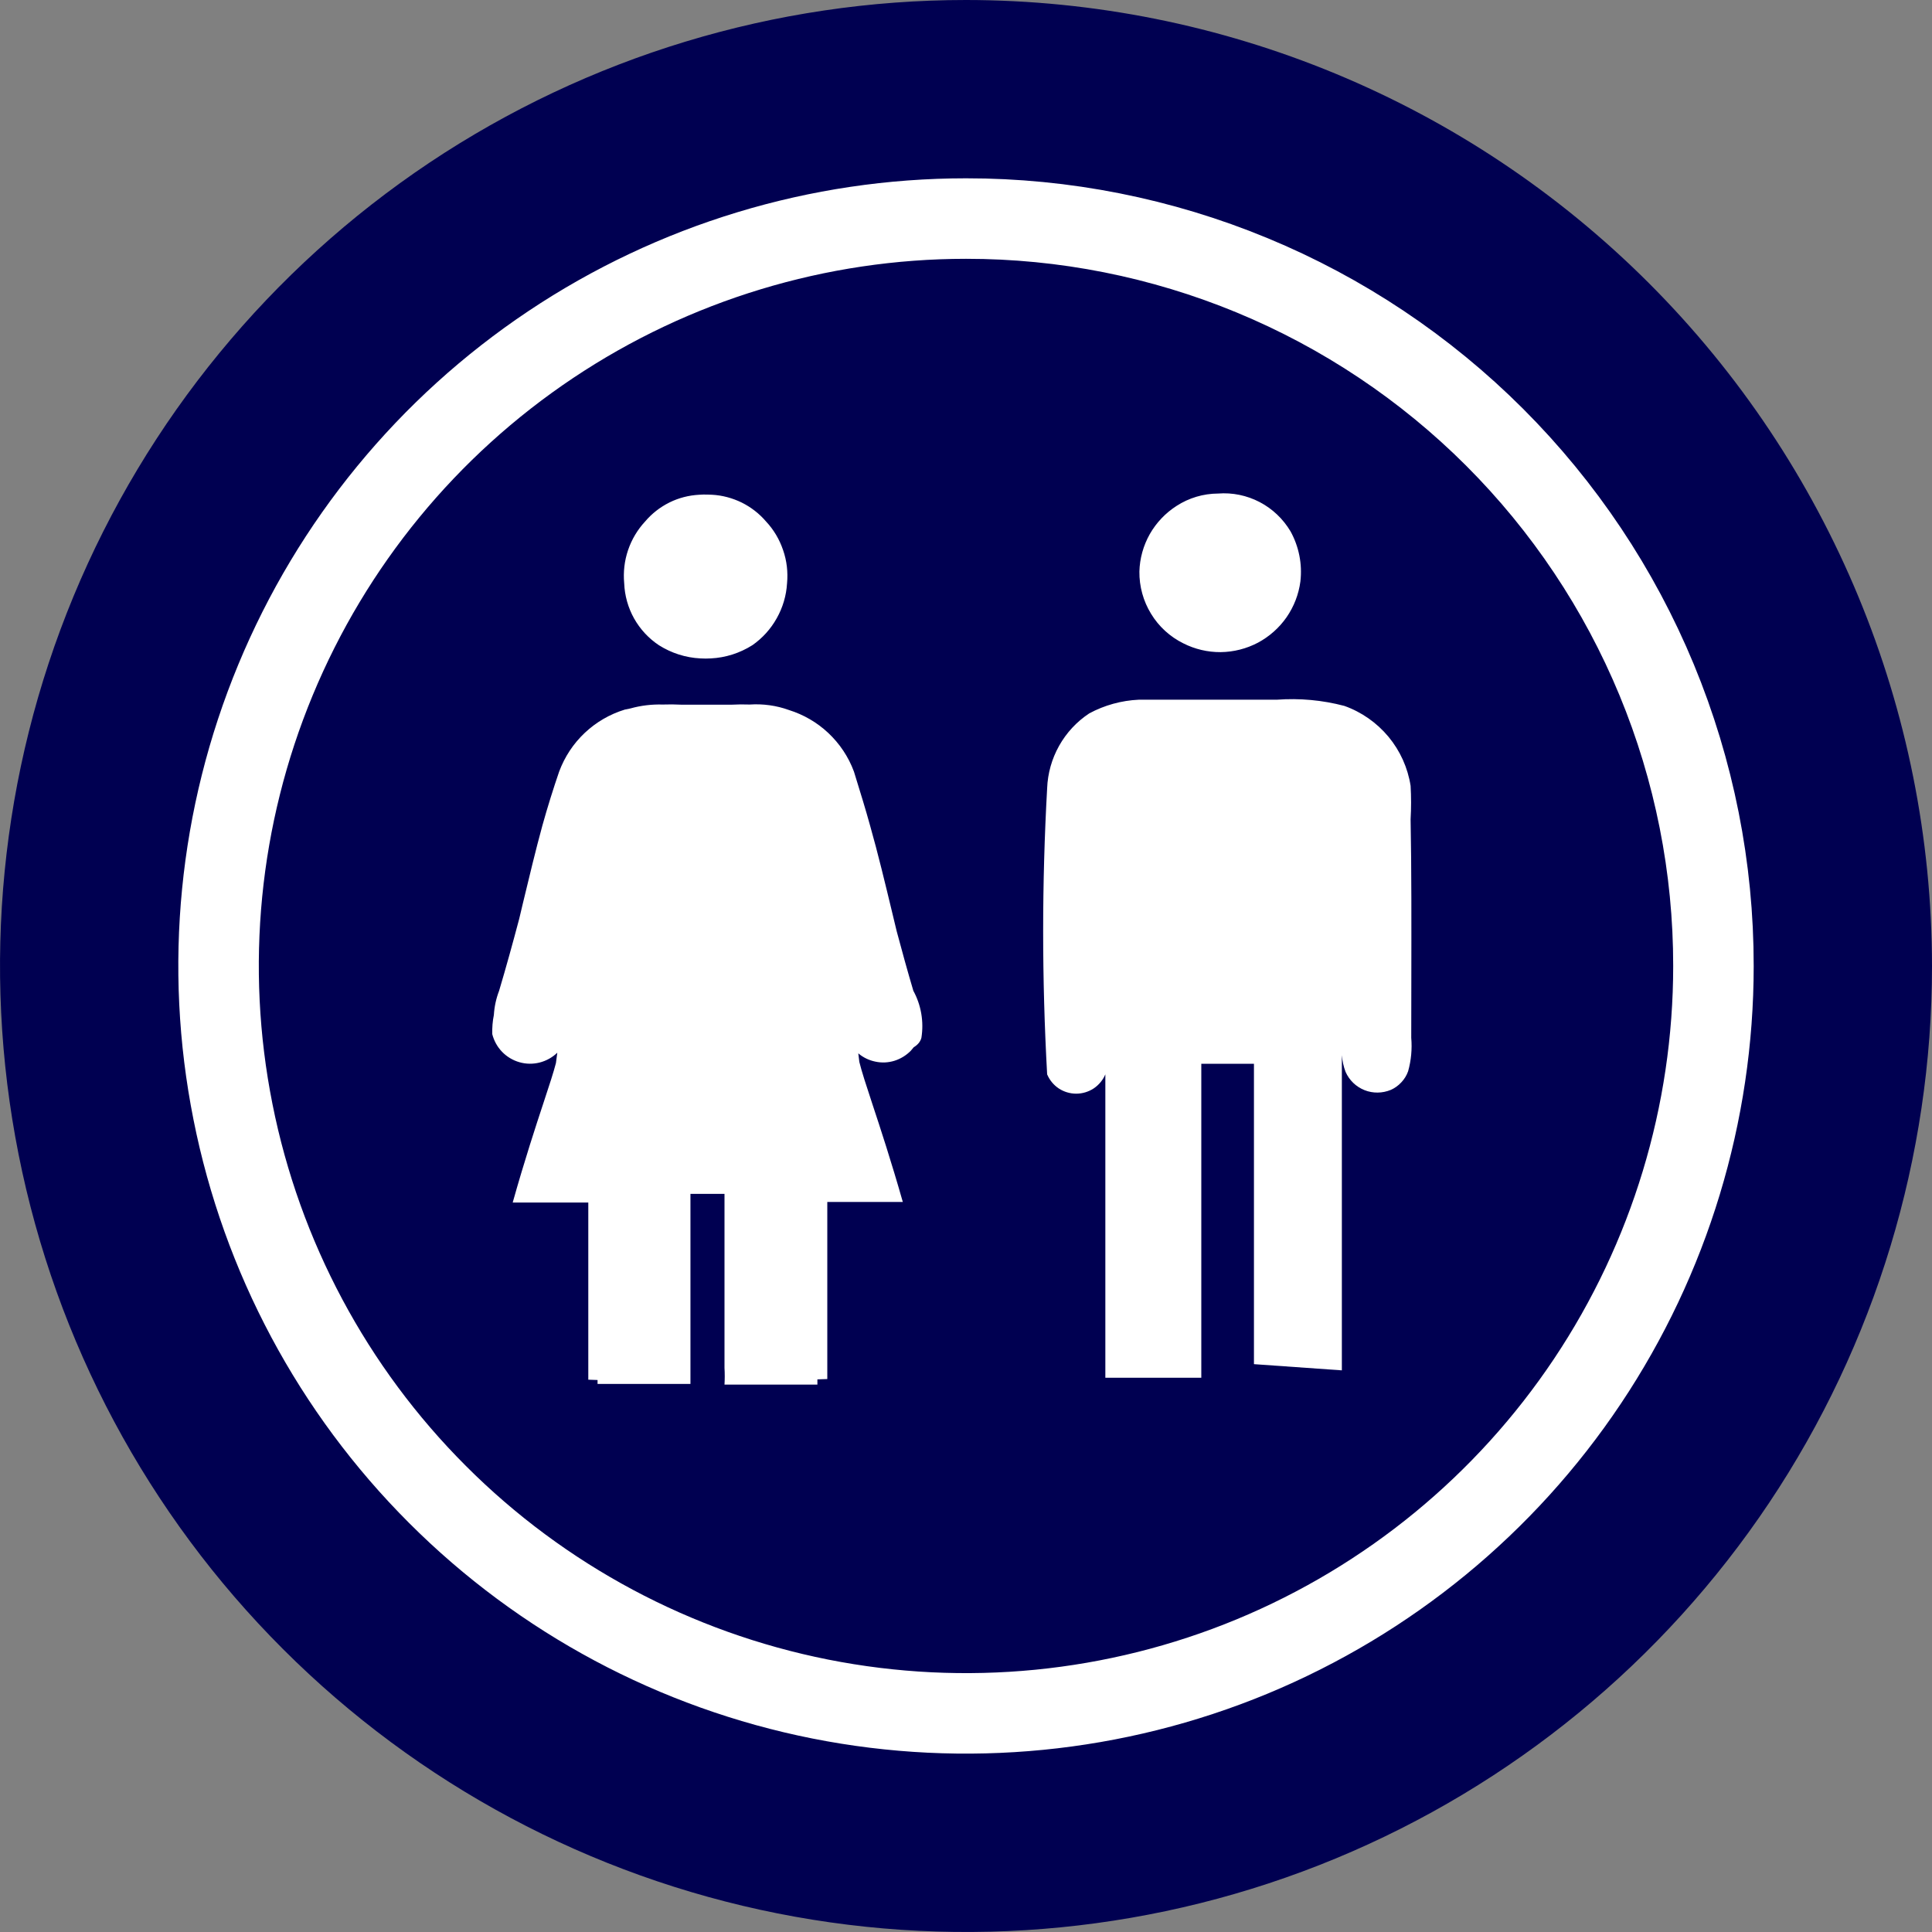
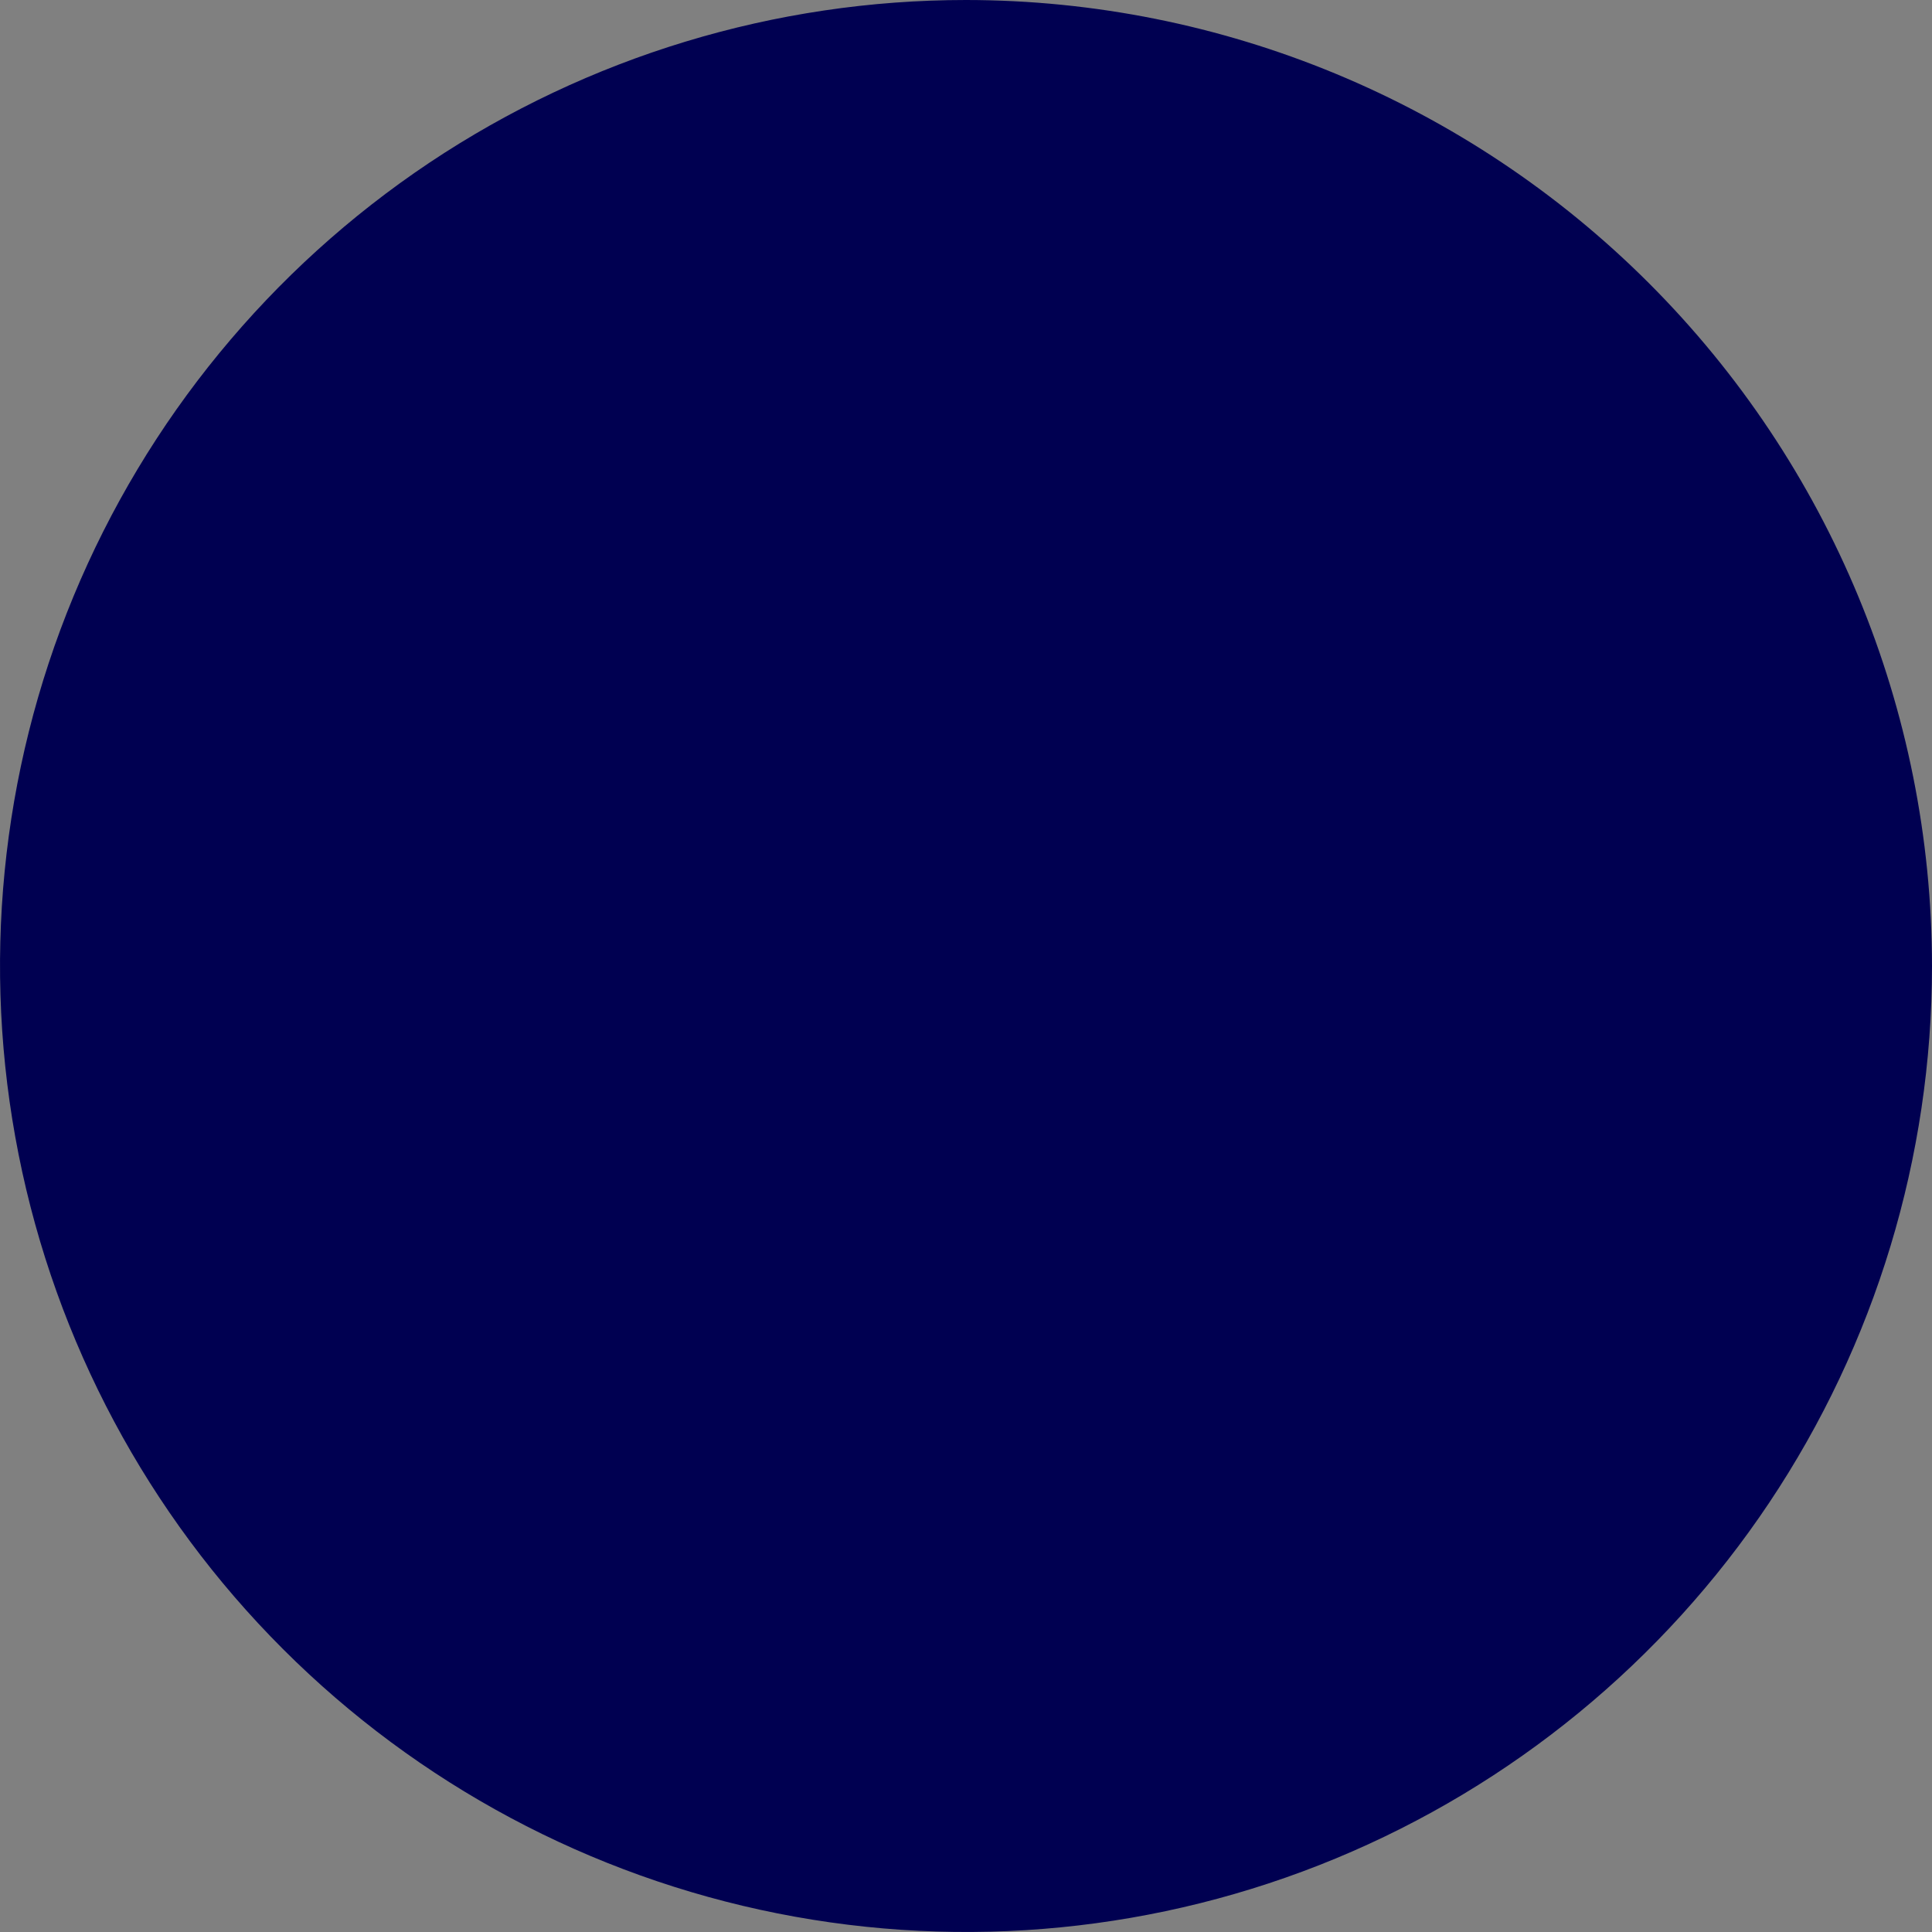
<svg xmlns="http://www.w3.org/2000/svg" width="24" height="24" viewBox="0 0 24 24" fill="none">
  <rect x="0" y="0" width="24" height="24" fill="#808080" stroke="none" />
  <g clip-path="url(#clip0)">
    <path fill-rule="evenodd" clip-rule="evenodd" d="M24 12C24 14.373 23.296 16.694 21.978 18.667C20.659 20.64 18.785 22.178 16.592 23.087C14.399 23.995 11.987 24.232 9.659 23.769C7.331 23.306 5.193 22.163 3.515 20.485C1.836 18.807 0.694 16.669 0.231 14.341C-0.232 12.013 0.005 9.601 0.913 7.408C1.822 5.215 3.36 3.341 5.333 2.022C7.307 0.704 9.627 0 12 0C15.182 0.002 18.233 1.267 20.483 3.517C22.733 5.767 23.998 8.818 24 12Z" fill="#000051" />
-     <path d="M21.285 12C21.285 13.836 20.74 15.631 19.72 17.158C18.7 18.685 17.25 19.875 15.553 20.578C13.857 21.28 11.99 21.464 10.189 21.106C8.388 20.748 6.733 19.864 5.435 18.565C4.136 17.267 3.252 15.612 2.894 13.811C2.535 12.01 2.719 10.143 3.422 8.447C4.125 6.75 5.315 5.3 6.842 4.28C8.369 3.26 10.164 2.715 12 2.715C13.22 2.714 14.427 2.954 15.554 3.42C16.681 3.886 17.705 4.57 18.567 5.432C19.43 6.295 20.114 7.319 20.58 8.446C21.046 9.573 21.286 10.78 21.285 12V12Z" stroke="white" stroke-miterlimit="10" />
-     <path fill-rule="evenodd" clip-rule="evenodd" d="M15.982 7.668C16.074 7.535 16.133 7.383 16.154 7.223C16.179 7.008 16.136 6.79 16.031 6.6C15.939 6.446 15.807 6.32 15.648 6.237C15.489 6.154 15.31 6.117 15.131 6.131C14.948 6.132 14.769 6.185 14.615 6.285C14.478 6.373 14.364 6.493 14.283 6.635C14.203 6.777 14.158 6.937 14.154 7.1C14.152 7.285 14.202 7.467 14.299 7.625C14.395 7.783 14.534 7.91 14.7 7.992C14.844 8.065 15.003 8.102 15.164 8.101C15.325 8.099 15.483 8.059 15.626 7.984C15.768 7.908 15.89 7.8 15.982 7.668ZM17.523 9.762C17.531 9.9 17.531 10.039 17.523 10.177C17.535 10.801 17.533 11.507 17.532 12.205V12.205V12.205V12.205V12.205V12.206C17.531 12.437 17.531 12.667 17.531 12.892C17.543 13.032 17.53 13.173 17.492 13.308C17.474 13.359 17.445 13.406 17.408 13.445C17.371 13.485 17.327 13.517 17.277 13.539C17.173 13.582 17.055 13.584 16.95 13.542C16.845 13.5 16.761 13.419 16.715 13.315C16.69 13.249 16.675 13.179 16.669 13.108V14.315V17.023L15.577 16.946V13.215H14.923V13.531V15.985V17.115H13.731V14.423V13.346C13.701 13.417 13.65 13.478 13.586 13.521C13.522 13.563 13.446 13.586 13.369 13.586C13.292 13.586 13.216 13.563 13.152 13.521C13.088 13.478 13.038 13.417 13.008 13.346C12.942 12.162 12.942 10.976 13.008 9.792C13.015 9.607 13.066 9.426 13.157 9.264C13.248 9.102 13.376 8.964 13.531 8.862C13.72 8.76 13.931 8.702 14.146 8.692H15.861C16.143 8.671 16.427 8.697 16.7 8.769C16.914 8.845 17.103 8.978 17.248 9.152C17.393 9.327 17.488 9.537 17.523 9.762ZM8.701 8.179C8.722 8.18 8.744 8.181 8.766 8.181C8.787 8.181 8.809 8.18 8.83 8.179C9.013 8.17 9.191 8.113 9.346 8.015C9.471 7.928 9.575 7.813 9.649 7.68C9.724 7.547 9.768 7.399 9.777 7.246C9.79 7.107 9.774 6.966 9.728 6.834C9.683 6.701 9.611 6.579 9.515 6.477C9.432 6.38 9.329 6.3 9.214 6.243C9.099 6.187 8.974 6.153 8.846 6.146C8.827 6.145 8.809 6.144 8.79 6.144C8.755 6.143 8.72 6.143 8.685 6.146C8.556 6.153 8.431 6.185 8.316 6.242C8.201 6.299 8.098 6.379 8.015 6.477C7.92 6.579 7.847 6.701 7.802 6.834C7.757 6.966 7.741 7.107 7.754 7.246C7.76 7.399 7.802 7.549 7.877 7.683C7.952 7.816 8.057 7.93 8.185 8.015C8.34 8.113 8.517 8.17 8.701 8.179ZM11.139 11.568C11.122 11.497 11.105 11.427 11.088 11.356C10.997 10.978 10.906 10.599 10.808 10.254C10.754 10.058 10.688 9.844 10.631 9.66C10.623 9.634 10.615 9.609 10.608 9.585C10.54 9.401 10.43 9.237 10.287 9.103C10.148 8.973 9.982 8.877 9.8 8.82C9.645 8.764 9.479 8.741 9.313 8.752C9.237 8.749 9.161 8.75 9.085 8.754H8.469C8.39 8.75 8.311 8.749 8.232 8.752C8.097 8.748 7.962 8.764 7.833 8.8C7.809 8.805 7.785 8.81 7.761 8.815C7.575 8.872 7.405 8.971 7.264 9.104C7.122 9.238 7.014 9.402 6.946 9.585C6.877 9.785 6.8 10.031 6.738 10.254C6.655 10.557 6.576 10.887 6.496 11.219C6.481 11.284 6.465 11.348 6.45 11.413C6.37 11.715 6.287 12.016 6.2 12.308C6.163 12.404 6.141 12.506 6.135 12.608C6.119 12.686 6.113 12.766 6.115 12.846C6.136 12.929 6.178 13.005 6.237 13.066C6.296 13.127 6.371 13.172 6.452 13.195C6.534 13.219 6.621 13.22 6.704 13.199C6.786 13.178 6.862 13.136 6.923 13.077C6.918 13.12 6.912 13.163 6.906 13.206C6.877 13.318 6.825 13.478 6.755 13.689C6.654 13.995 6.518 14.409 6.369 14.938H7.308V17.139L7.423 17.143V17.192H8.577V16.985V15.646V14.831H9V15.654V16.992C9.004 17.061 9.004 17.131 9 17.2H10.154V17.135L10.277 17.131V14.931H11.215C11.07 14.422 10.938 14.02 10.838 13.718C10.761 13.485 10.704 13.31 10.675 13.192C10.67 13.156 10.666 13.12 10.662 13.085C10.723 13.137 10.796 13.172 10.875 13.188C10.954 13.205 11.035 13.201 11.112 13.177C11.188 13.153 11.258 13.11 11.314 13.053C11.327 13.039 11.339 13.024 11.351 13.009C11.398 12.981 11.433 12.942 11.446 12.892C11.478 12.692 11.443 12.486 11.346 12.308C11.274 12.066 11.206 11.818 11.139 11.568Z" fill="white" />
  </g>
  <defs>
    <clipPath id="clip0">
      <rect width="24" height="24" fill="white" />
    </clipPath>
  </defs>
</svg>